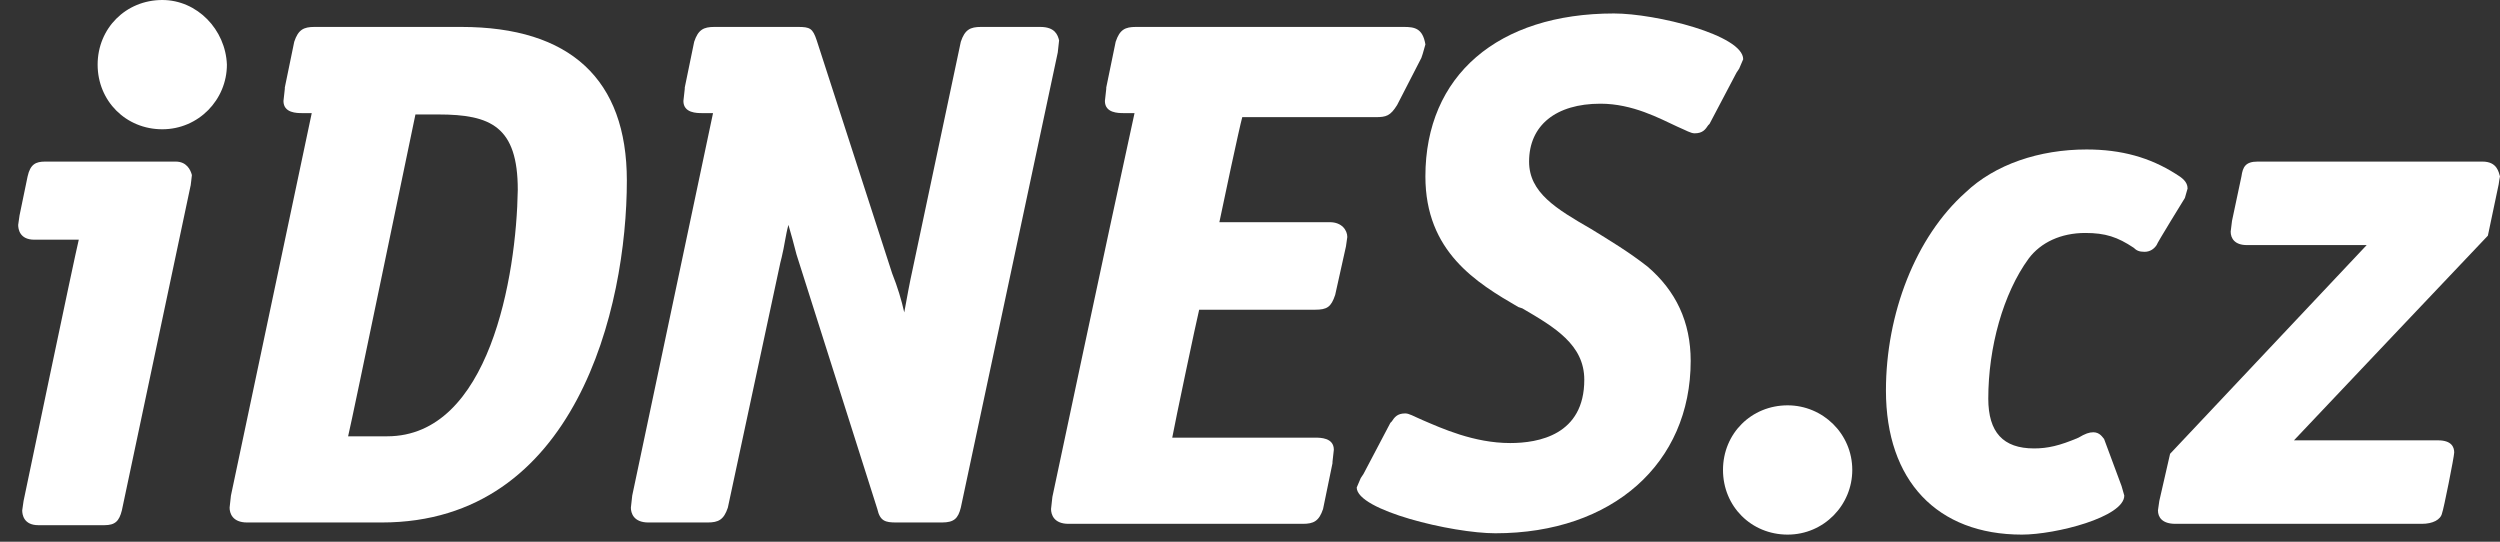
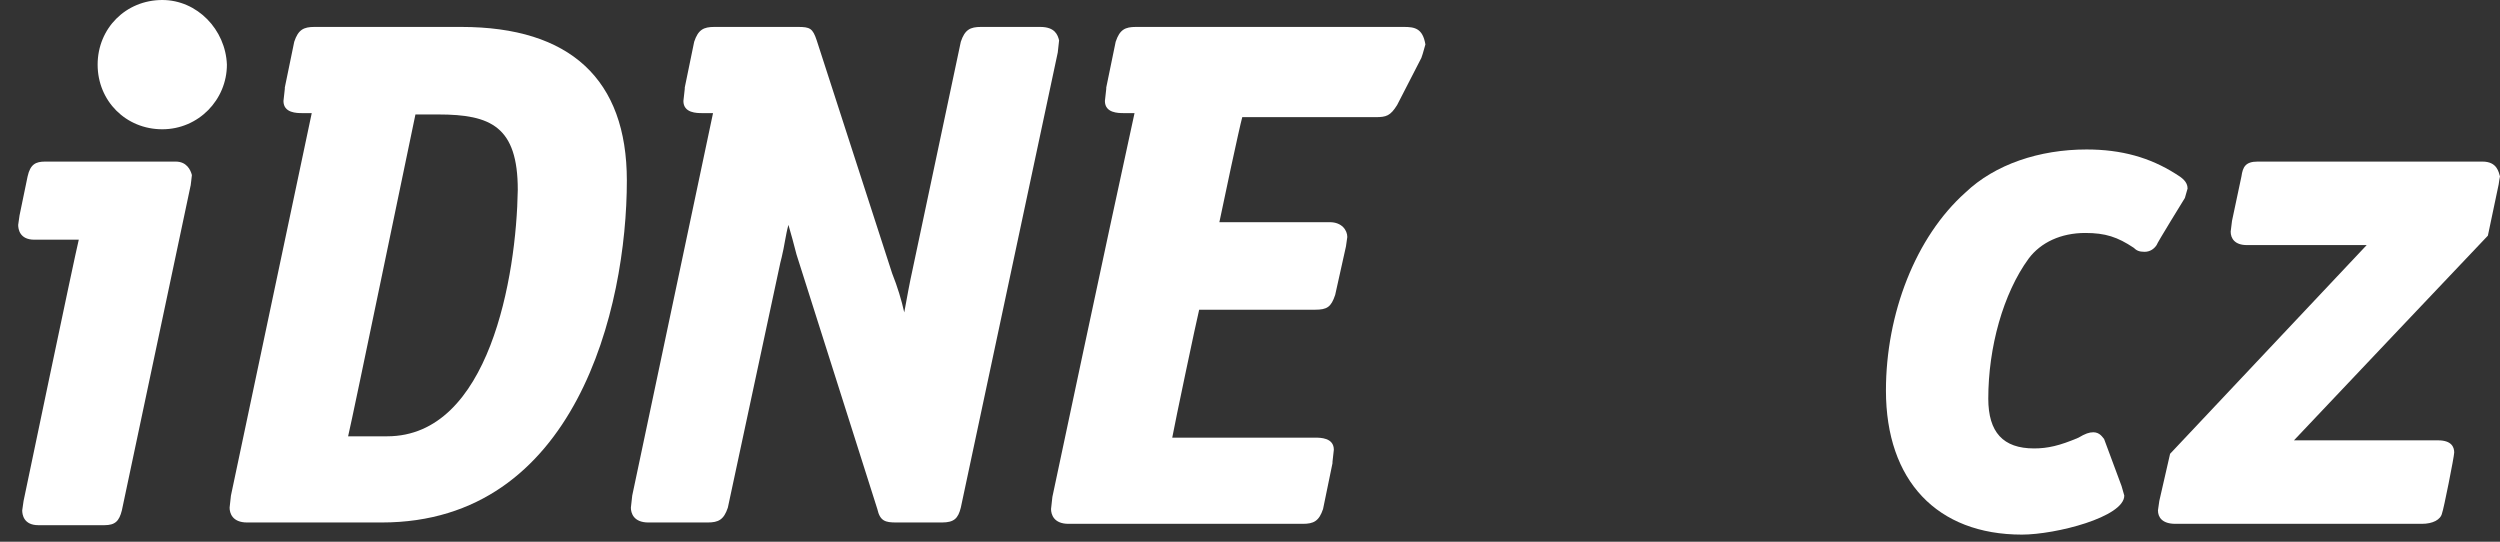
<svg xmlns="http://www.w3.org/2000/svg" version="1.1" id="Vrstva_1" x="0px" y="0px" width="607.582px" height="131.667px" viewBox="0 0 607.582 131.667" enable-background="new 0 0 607.582 131.667" xml:space="preserve">
  <rect x="0" y="0" width="607.582" height="131.667" fill="#333333" stroke="none" />
  <path fill="#FFFFFF" d="M42.709,39.272H10.964c-2.291,0-3.6,0.655-4.255,3.6l-1.963,9.491l-0.327,2.291c0,0.982,0.327,3.6,3.927,3.6  c0,0,7.854,0,10.8,0c-0.981,3.927-13.418,63.491-13.418,63.491L5.4,124.036c0,0.982,0.327,3.601,3.927,3.601h16.037  c2.618,0,3.6-0.982,4.254-3.601l16.691-78.873c0,0.327,0.327-2.618,0.327-2.618C46.309,41.236,45.327,39.272,42.709,39.272z" />
-   <path fill="#FFFFFF" d="M422.672,16.691l0.982-2.291c0-5.891-21.273-11.127-31.418-11.127c-28.146,0-45.818,15.055-45.818,39.6  c0,18.328,12.436,25.854,22.582,31.746l0.98,0.327c7.855,4.582,15.055,8.836,15.055,17.346c0,13.418-11.127,15.382-18,15.382  c-8.836,0-16.689-3.601-21.271-5.563c-2.291-0.982-3.273-1.637-4.256-1.637c-1.963,0-2.617,0.981-3.271,1.964l-0.328,0.327  l-6.545,12.437l-0.654,0.981l-0.982,2.291c0,5.563,23.236,11.127,33.709,11.127c28.473,0,47.455-17.018,47.455-41.891  c0-9.49-3.6-17.018-10.473-22.909c-4.582-3.6-9.49-6.545-13.746-9.164c-8.508-4.909-15.055-8.836-15.055-16.364  c0-8.836,6.547-14.072,17.346-14.072c7.855,0,14.4,3.6,18.654,5.563c2.291,0.982,3.273,1.636,4.256,1.636  c1.963,0,2.617-0.982,3.271-1.963l0.328-0.328l6.545-12.436L422.672,16.691z" />
  <path fill="#FFFFFF" d="M112.091,6.545H76.419c-2.618,0-3.928,0.655-4.909,3.6l-2.291,11.127V21.6l-0.327,2.945  c0,2.945,3.272,2.945,4.581,2.945c0,0,0.982,0,2.291,0c-6.545,31.091-19.636,92.946-19.636,92.946l-0.327,2.945  c0,1.309,0.654,3.6,4.254,3.6h32.728c47.127,0,59.563-52.036,59.563-83.127C152.345,19.309,138.6,6.545,112.091,6.545z   M94.091,106.036c0,0-6.545,0-9.49,0c0.981-3.927,15.709-75.272,16.363-78.218c1.637,0,5.563,0,5.563,0  c12.764,0,19.31,2.945,19.31,18.327C125.51,67.091,118.964,106.036,94.091,106.036z" />
  <path fill="#FFFFFF" d="M252.818,6.545h-14.399c-2.619,0-3.928,0.655-4.909,3.6l-11.782,55.636  c-0.654,2.945-1.309,6.546-1.964,10.146c-0.654-2.945-1.636-6.219-2.945-9.491L198.491,9.818c-0.981-2.946-1.637-3.273-4.582-3.273  h-20.291c-2.618,0-3.927,0.655-4.909,3.6l-2.29,11.127V21.6l-0.328,2.945c0,2.945,3.273,2.945,4.582,2.945c0,0,0.982,0,2.618,0  c-6.545,31.091-19.636,92.946-19.636,92.946l-0.328,2.945c0,1.309,0.655,3.6,4.255,3.6h14.4c2.618,0,3.927-0.654,4.909-3.6  l12.764-59.563l0.327-1.31c0.654-2.618,0.981-5.563,1.636-7.854c0.655,2.291,1.31,4.582,1.964,7.2l19.637,61.854  c0.654,2.945,1.963,3.272,4.581,3.272h11.128c2.945,0,3.927-0.981,4.582-3.6l23.563-110.618l0.327-2.945  C257.073,8.509,256.419,6.545,252.818,6.545z" />
  <path fill="#FFFFFF" d="M341.182,6.545h-65.127c-2.618,0-3.927,0.655-4.909,3.6l-2.291,11.127V21.6l-0.327,2.945  c0,2.945,3.273,2.945,4.582,2.945c0,0,0.981,0,2.618,0c-6.873,31.418-19.964,93.273-19.964,93.273l-0.327,2.945  c0,1.31,0.654,3.6,4.255,3.6h56.946c2.617,0,3.926-0.654,4.908-3.6l2.291-11.127v-0.327l0.328-2.946  c0-2.945-3.273-2.945-4.582-2.945c0,0-30.764,0-34.691,0c0.654-3.6,5.891-28.473,6.545-31.091c2.618,0,28.146,0,28.146,0  c2.945,0,3.926-0.654,4.908-3.6l2.619-11.782l0.326-2.291c0-1.637-1.309-3.6-4.254-3.6c0,0-23.237,0-26.836,0  c0.654-3.273,4.909-23.236,5.563-25.527c2.618,0,32.4,0,32.4,0c2.619,0,3.6-0.327,5.236-2.945l5.891-11.455l0.328-0.982l0.654-2.291  C345.764,6.873,343.799,6.545,341.182,6.545z" />
-   <path fill="#FFFFFF" d="M434.455,98.509c-8.838,0-15.711,6.873-15.711,15.709c0,8.837,6.873,15.709,15.711,15.709  c8.836,0,15.709-7.199,15.709-15.709C450.164,105.382,442.963,98.509,434.455,98.509z" />
  <path fill="#FFFFFF" d="M39.436,0C30.6,0,23.727,6.873,23.727,15.709S30.6,31.418,39.436,31.418c8.837,0,15.709-7.2,15.709-15.709  C54.818,7.2,47.945,0,39.436,0z" />
  <path fill="#FFFFFF" d="M506.781,56.618c4.908,0,7.855,0.982,11.781,3.6c0.654,0.654,1.311,0.982,2.619,0.982  s2.291-0.655,2.945-1.637c0-0.327,6.873-11.455,6.873-11.455l0.654-2.291c0-1.637-1.309-2.618-2.945-3.6  c-6.219-3.927-13.092-5.891-21.6-5.891c-11.455,0-22.256,3.6-29.455,10.473c-12.109,10.8-19.309,29.454-19.309,48.109  c0,21.927,12.436,35.018,33.055,35.018c8.182,0,24.871-4.254,24.871-9.49l-0.654-2.291l-4.254-11.455l0,0  c-0.328-0.327-0.982-1.636-2.619-1.636c-0.98,0-1.963,0.327-3.6,1.309c-4.582,1.964-7.527,2.618-10.799,2.618  c-7.527,0-11.127-3.927-11.127-12.108c0-12.437,3.6-25.527,9.816-34.037C495.981,58.909,500.891,56.618,506.781,56.618z" />
  <path fill="#FFFFFF" d="M515.946,118.473L515.946,118.473L515.946,118.473L515.946,118.473z" />
  <path fill="#FFFFFF" d="M603.326,39.272h-54.654c-2.945,0-3.6,1.309-3.928,3.6l-2.291,10.8l-0.326,2.618  c0,1.636,0.982,3.272,3.928,3.272c0,0,22.908,0,29.127,0c-4.91,5.236-47.781,50.728-47.781,50.728l-2.619,11.454l-0.328,2.291  c0,1.637,0.982,3.272,4.256,3.272H588.6c2.617,0,4.582-0.981,4.908-2.618c0.328-0.654,2.945-13.745,2.945-14.727  c0-1.31-0.654-2.945-3.926-2.945c0,0-28.473,0-35.02,0c4.91-5.236,47.129-49.746,47.129-49.746l2.617-12.436  c0-0.328,0.328-1.964,0.328-1.964l0,0C607.254,41.891,606.928,39.272,603.326,39.272z" />
</svg>